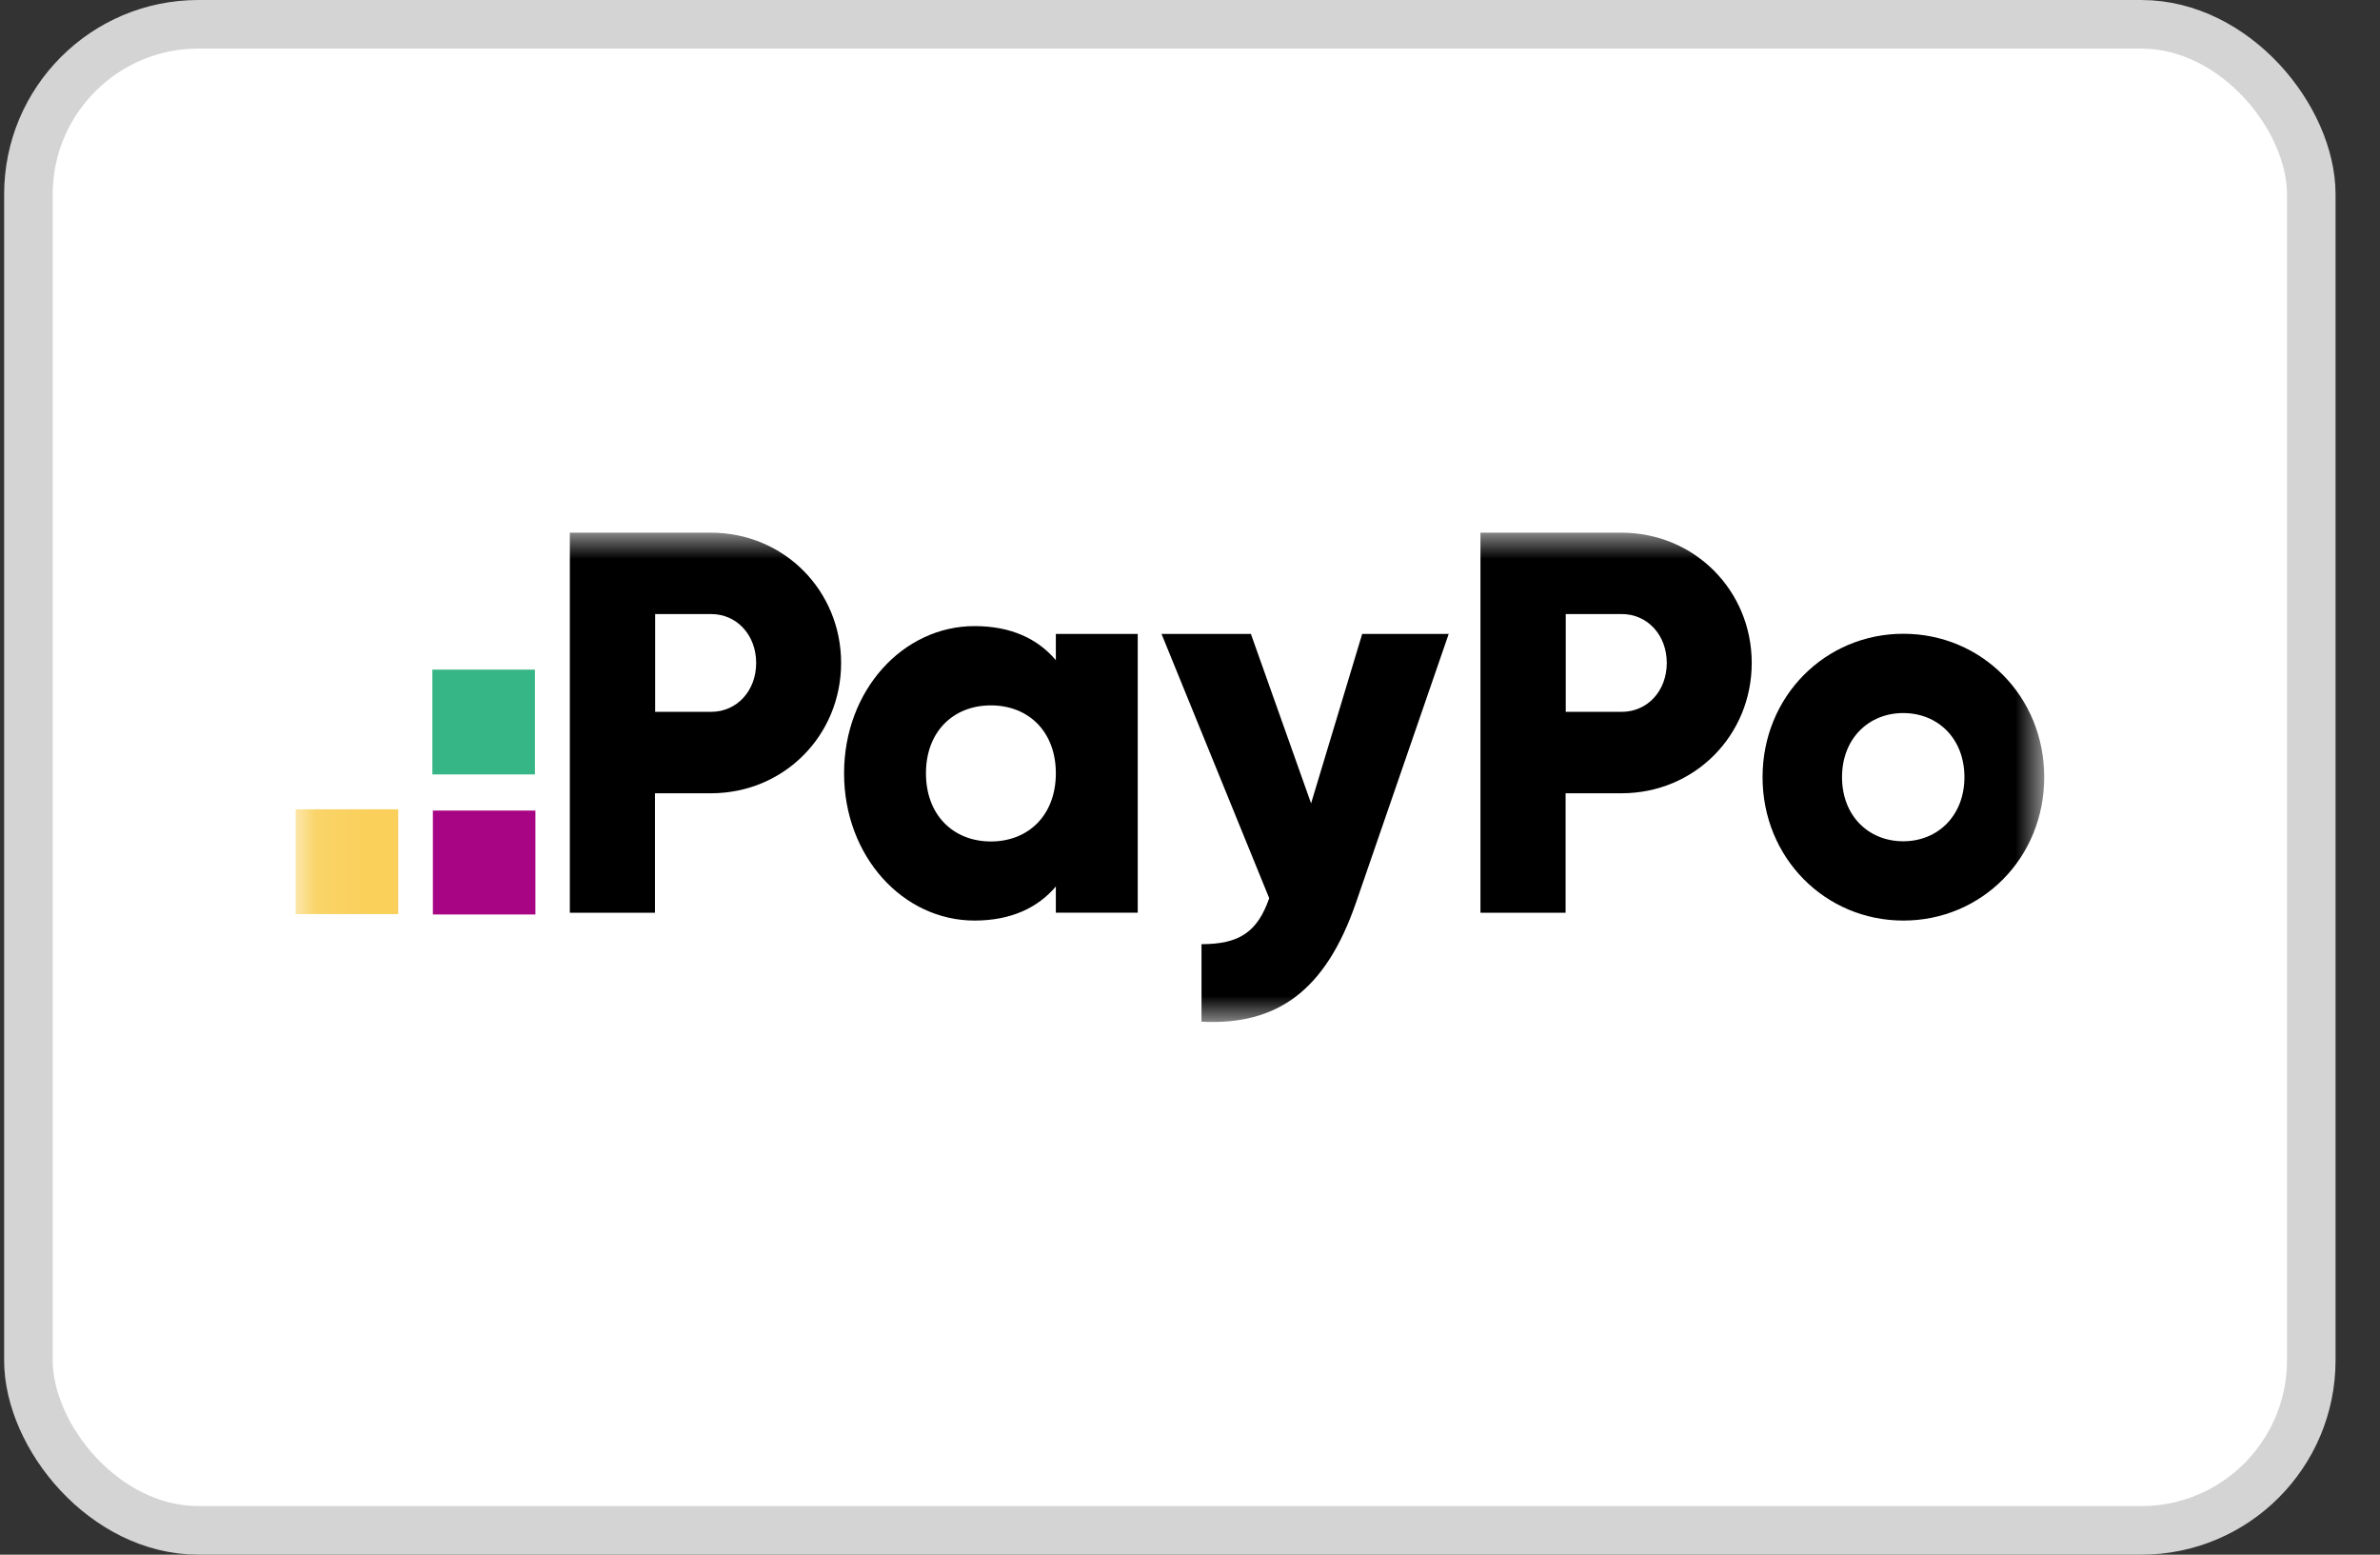
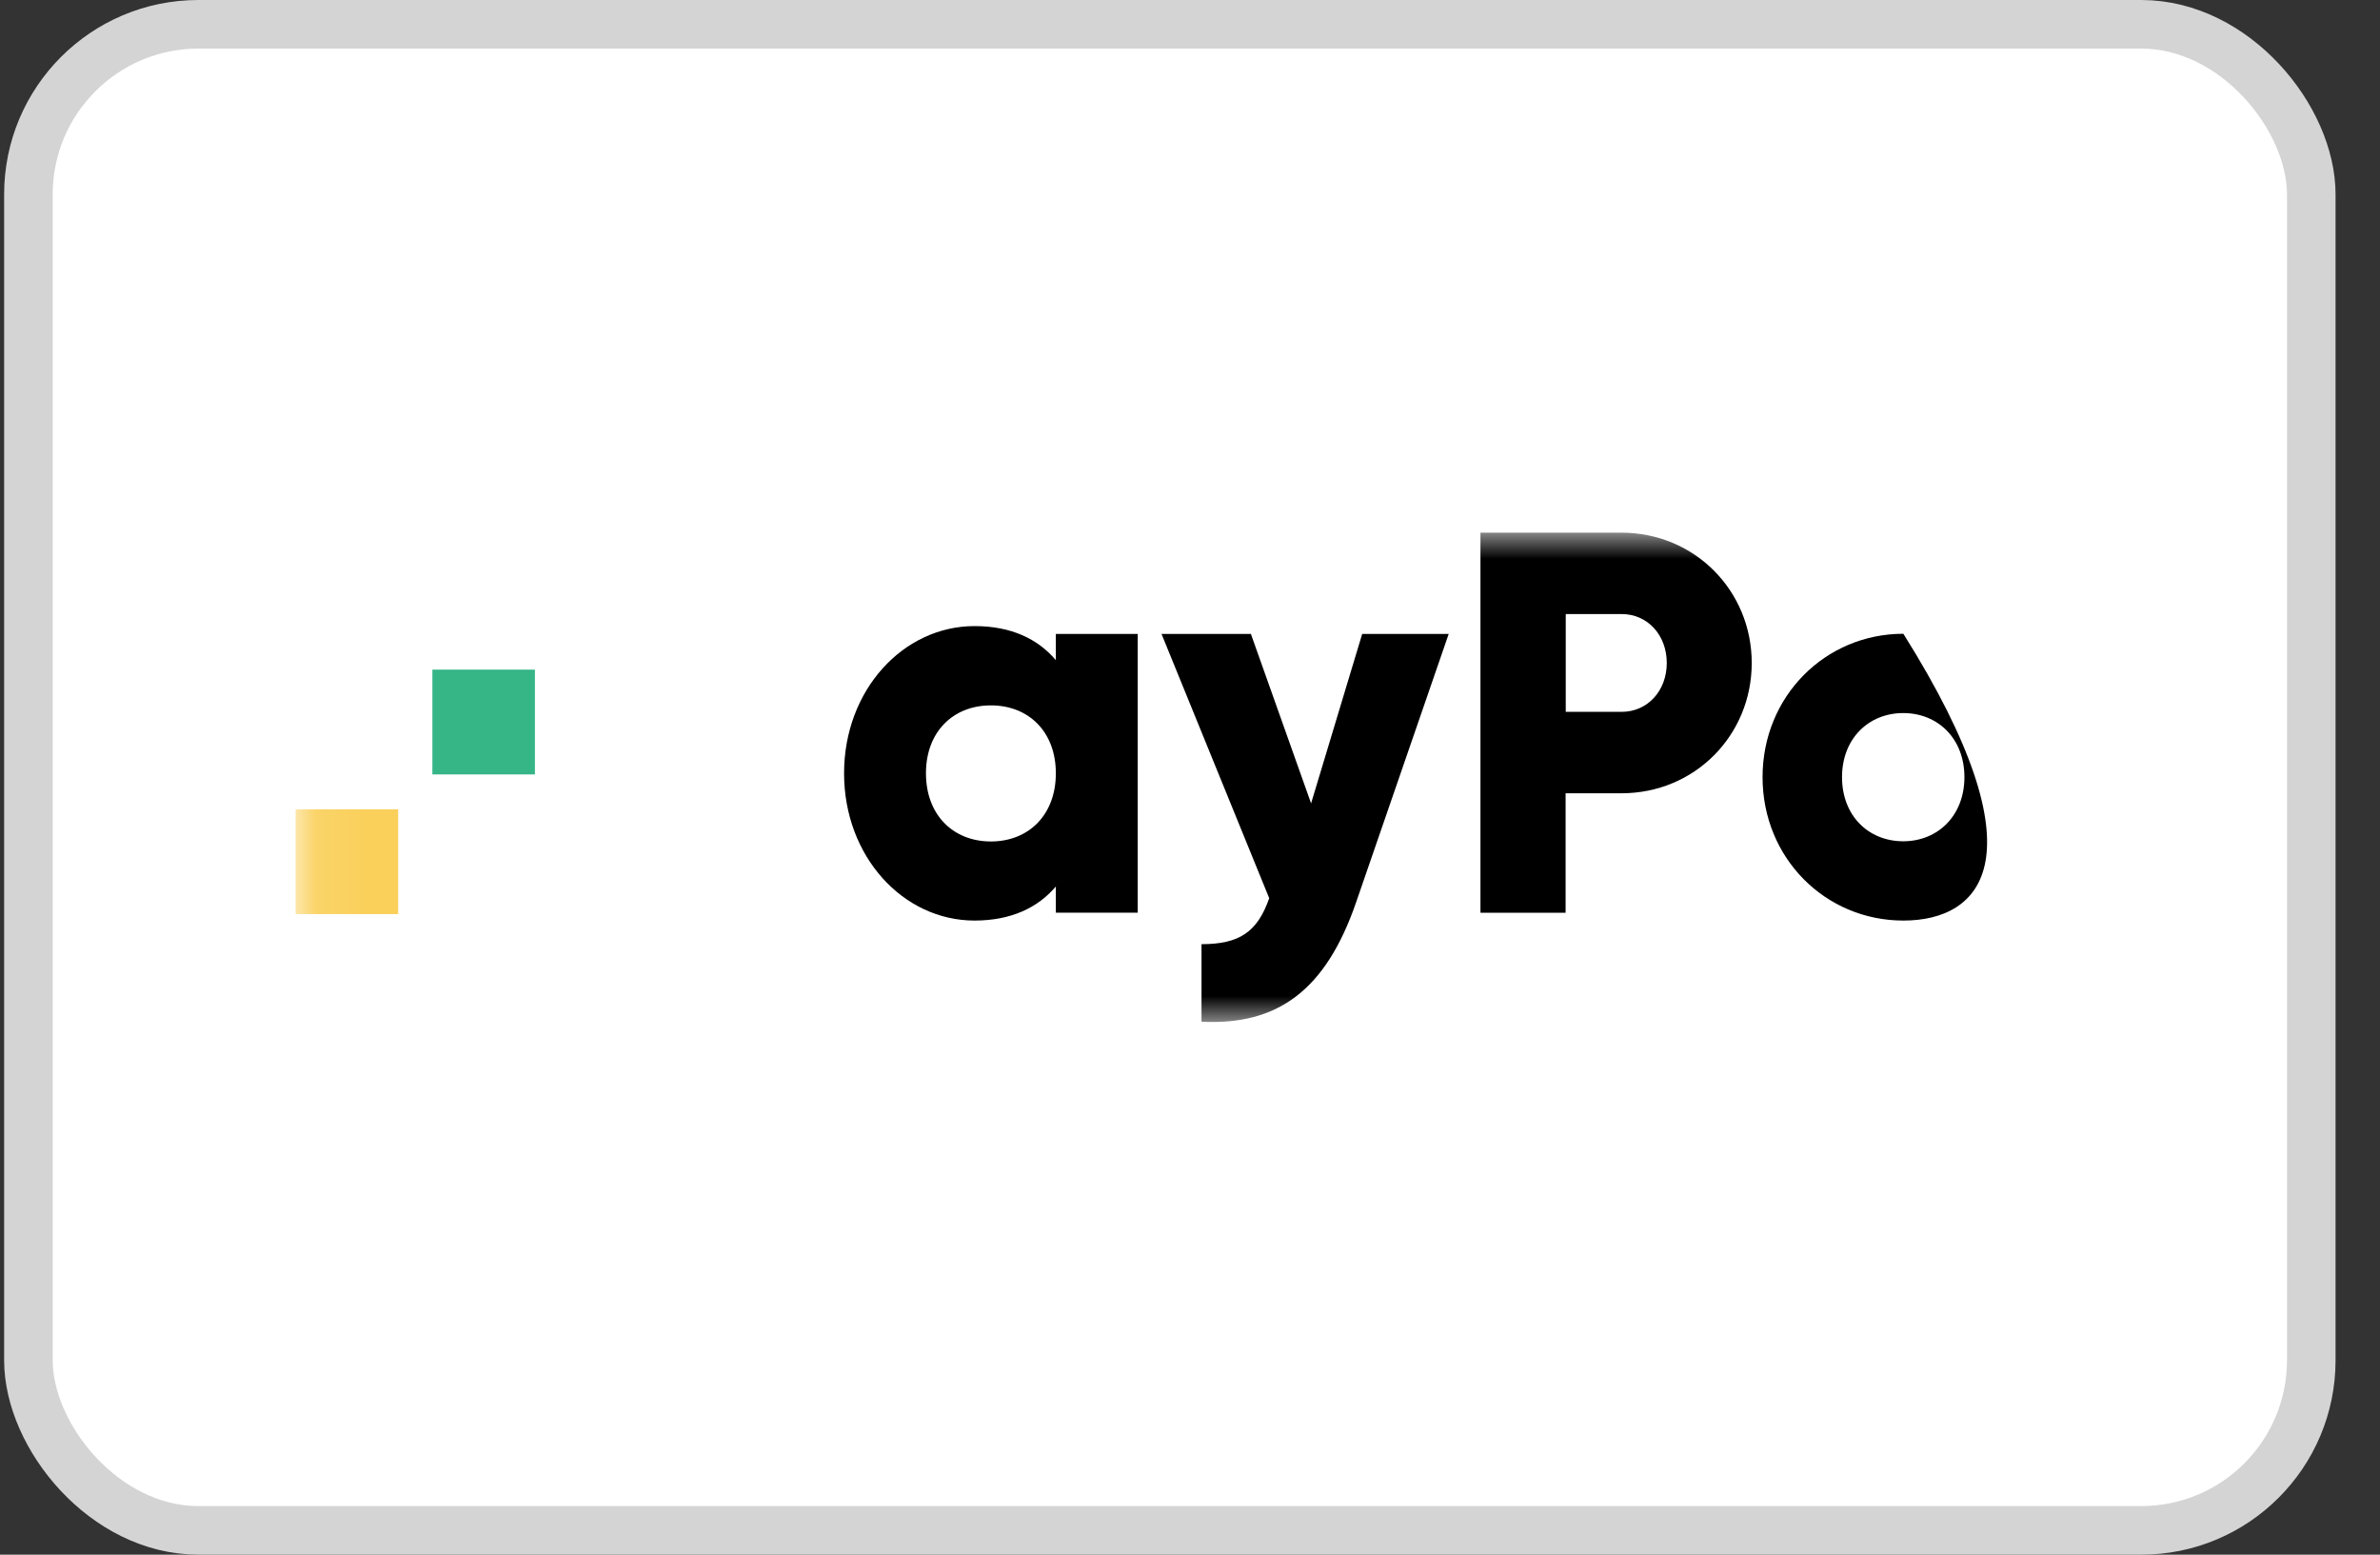
<svg xmlns="http://www.w3.org/2000/svg" fill="none" viewBox="0 0 49 32" height="32" width="49">
  <rect x="0" y="0" width="49" height="32" fill="#333333" stroke="none" />
  <rect fill="white" rx="3.5" height="31" width="47" y="0.5" x="0.585" />
  <rect stroke="#D4D4D4" rx="3.5" height="31" width="47" y="0.5" x="0.585" />
  <mask height="12" width="37" y="10" x="6" maskUnits="userSpaceOnUse" style="mask-type:luminance" id="mask0_78_1639">
    <path fill="white" d="M42.086 10.964H6.086V21.034H42.086V10.964Z" />
  </mask>
  <g mask="url(#mask0_78_1639)">
-     <path fill="#A70584" d="M11.023 16.684H8.912V18.823H11.023V16.684Z" />
    <path fill="#36B587" d="M11.013 13.783H8.902V15.94H11.013V13.783Z" />
    <path fill="#FAD05B" d="M8.198 16.658H6.086V18.815H8.198V16.658Z" />
-     <path fill="black" d="M17.317 13.646C17.317 15.134 16.145 16.328 14.635 16.328H13.484V18.787H11.732V10.964H14.632C16.148 10.964 17.317 12.161 17.317 13.646ZM15.568 13.646C15.568 13.074 15.174 12.639 14.639 12.639H13.488V14.652H14.639C15.174 14.652 15.568 14.217 15.568 13.646Z" />
    <path fill="black" d="M23.424 13.049V18.786H21.738V18.247C21.369 18.682 20.817 18.948 20.064 18.948C18.593 18.948 17.378 17.629 17.378 15.917C17.378 14.206 18.593 12.887 20.064 12.887C20.817 12.887 21.366 13.149 21.738 13.588V13.049H23.424ZM21.738 15.917C21.738 15.058 21.175 14.519 20.401 14.519C19.627 14.519 19.064 15.058 19.064 15.917C19.064 16.777 19.627 17.32 20.401 17.32C21.175 17.32 21.738 16.777 21.738 15.917Z" />
    <path fill="black" d="M29.826 13.049L27.918 18.578C27.292 20.39 26.299 21.109 24.737 21.03V19.434C25.518 19.434 25.888 19.182 26.131 18.488L23.914 13.049H25.754L26.993 16.536L28.045 13.049H29.826Z" />
    <path fill="black" d="M36.065 13.646C36.065 15.134 34.893 16.328 33.383 16.328H32.233V18.787H30.48V10.964H33.38C34.893 10.964 36.065 12.161 36.065 13.646ZM34.316 13.646C34.316 13.074 33.922 12.639 33.387 12.639H32.236V14.652H33.387C33.922 14.652 34.316 14.217 34.316 13.646Z" />
-     <path fill="black" d="M36.288 15.996C36.288 14.332 37.579 13.045 39.187 13.045C40.795 13.045 42.087 14.328 42.087 15.996C42.087 17.665 40.795 18.948 39.187 18.948C37.579 18.948 36.288 17.661 36.288 15.996ZM40.444 15.996C40.444 15.202 39.898 14.677 39.184 14.677C38.473 14.677 37.924 15.202 37.924 15.996C37.924 16.791 38.469 17.316 39.184 17.316C39.898 17.316 40.444 16.787 40.444 15.996Z" />
+     <path fill="black" d="M36.288 15.996C36.288 14.332 37.579 13.045 39.187 13.045C42.087 17.665 40.795 18.948 39.187 18.948C37.579 18.948 36.288 17.661 36.288 15.996ZM40.444 15.996C40.444 15.202 39.898 14.677 39.184 14.677C38.473 14.677 37.924 15.202 37.924 15.996C37.924 16.791 38.469 17.316 39.184 17.316C39.898 17.316 40.444 16.787 40.444 15.996Z" />
  </g>
</svg>